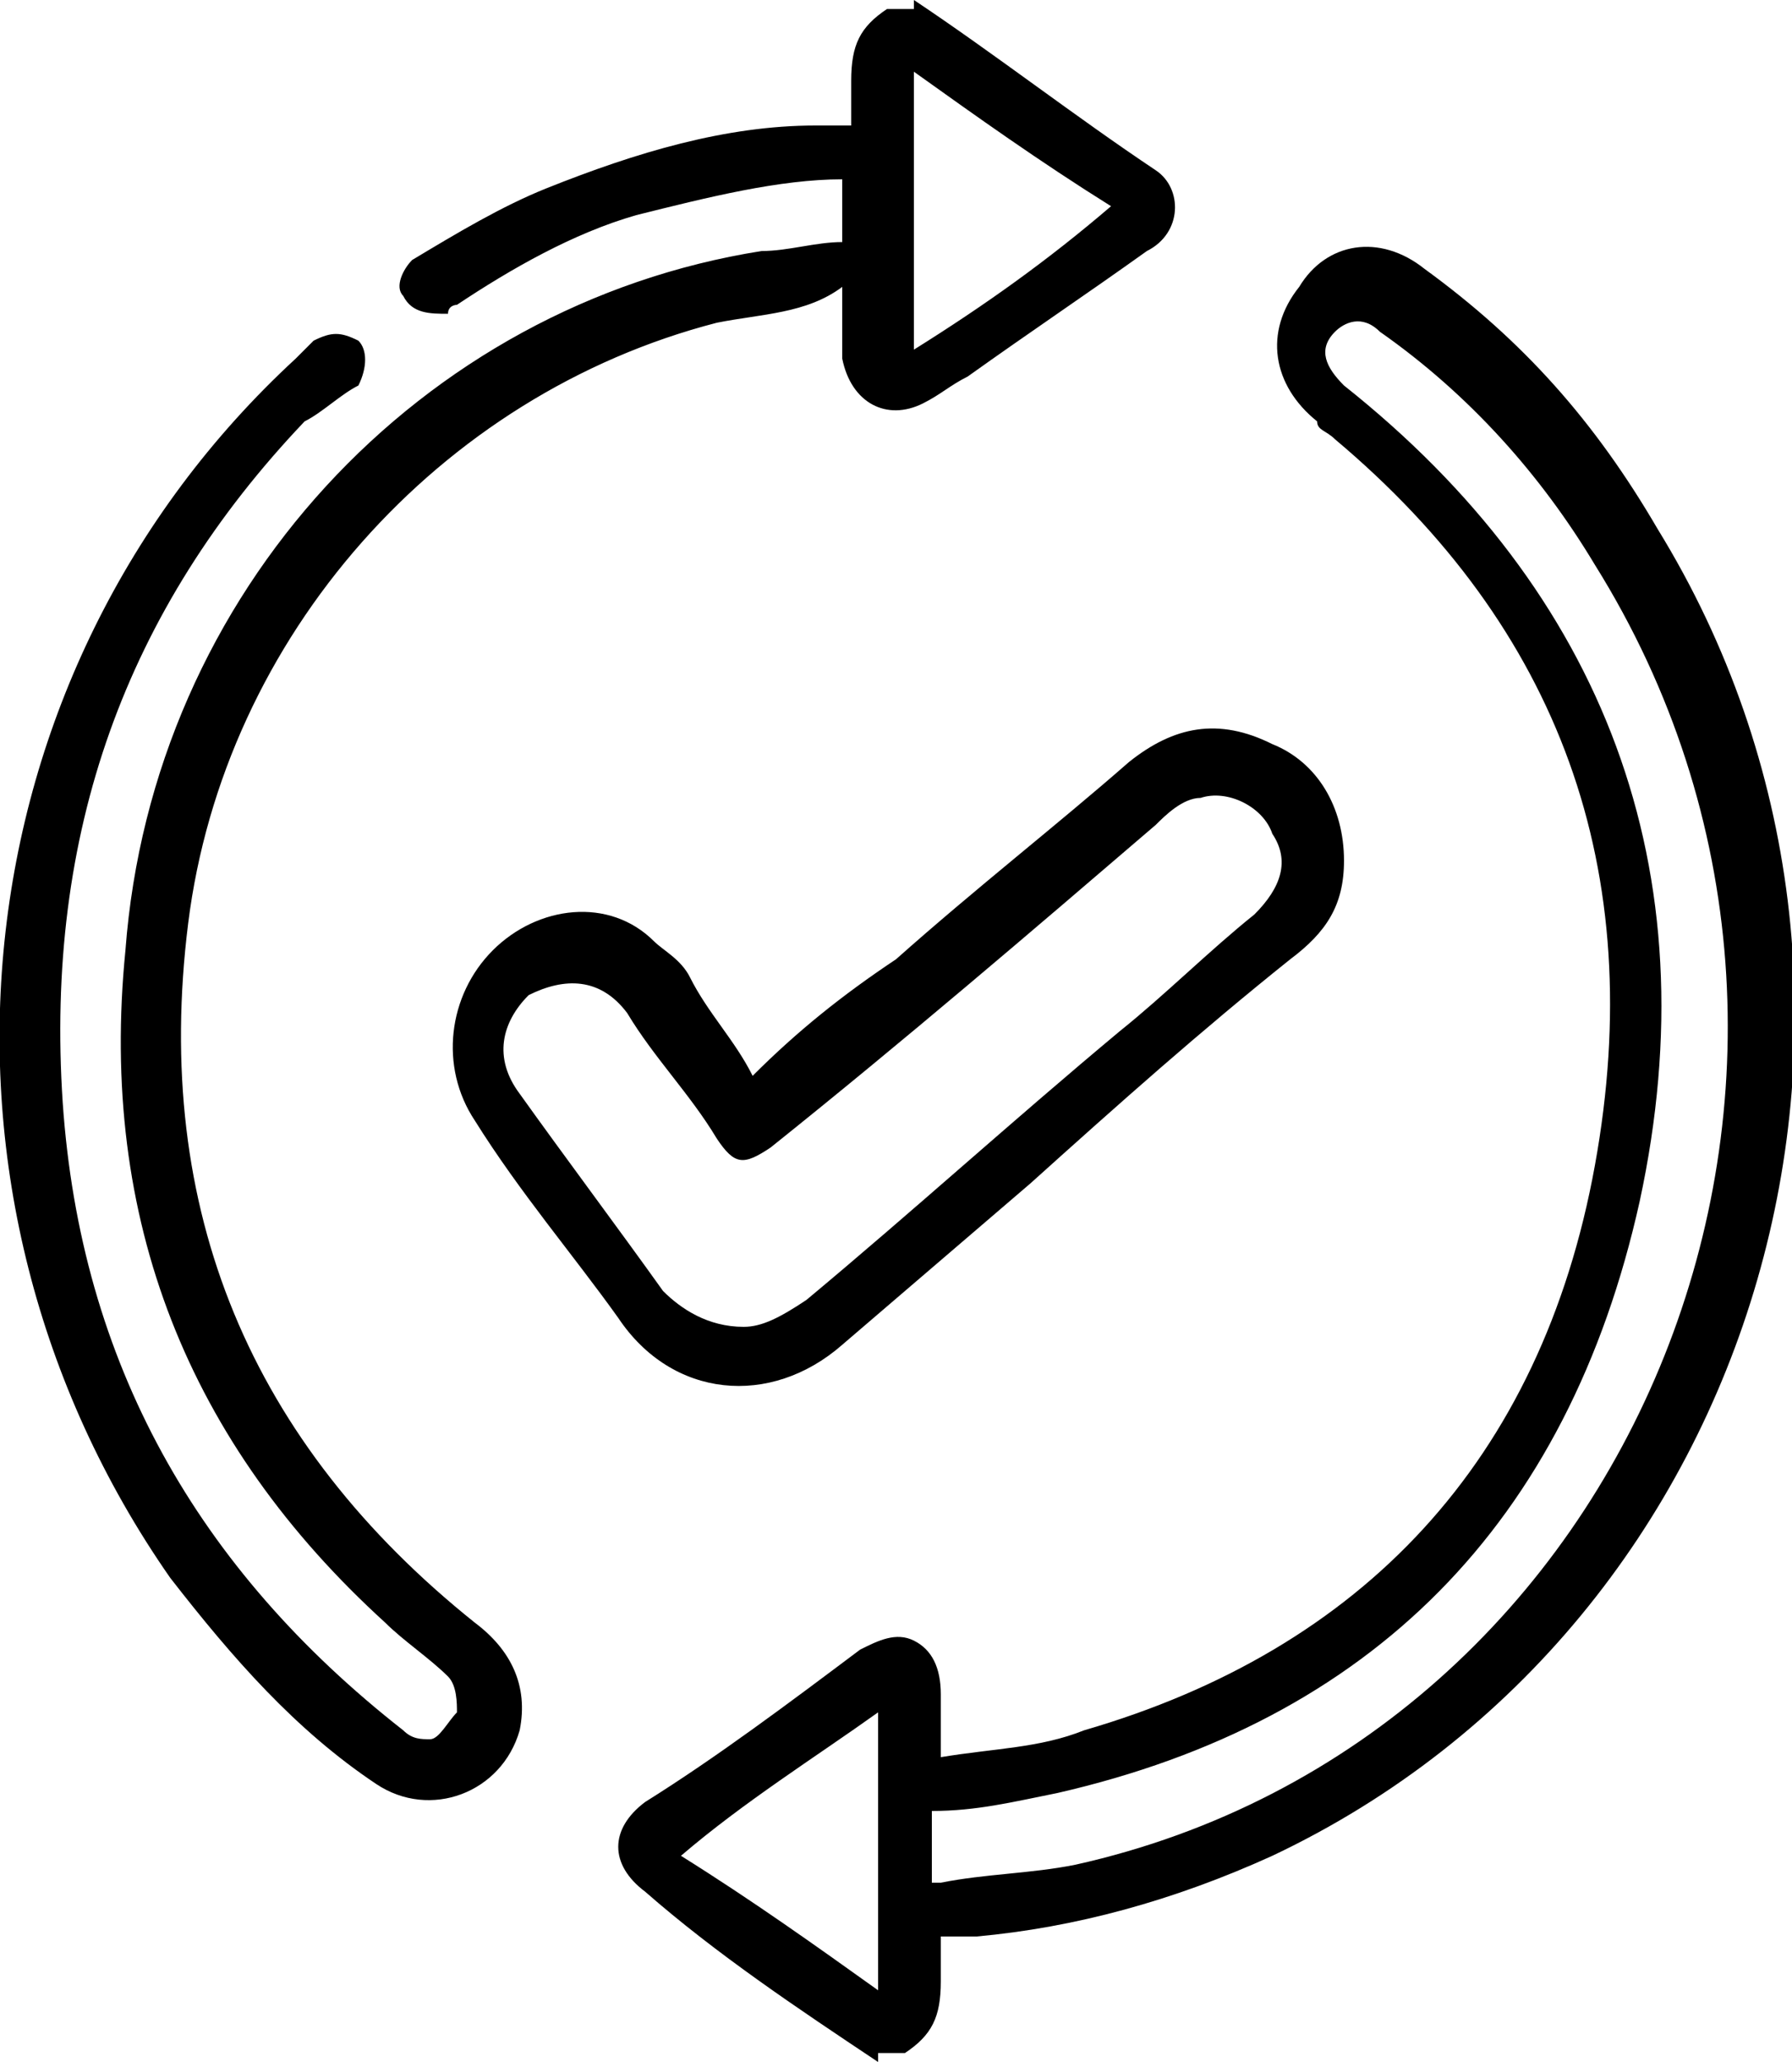
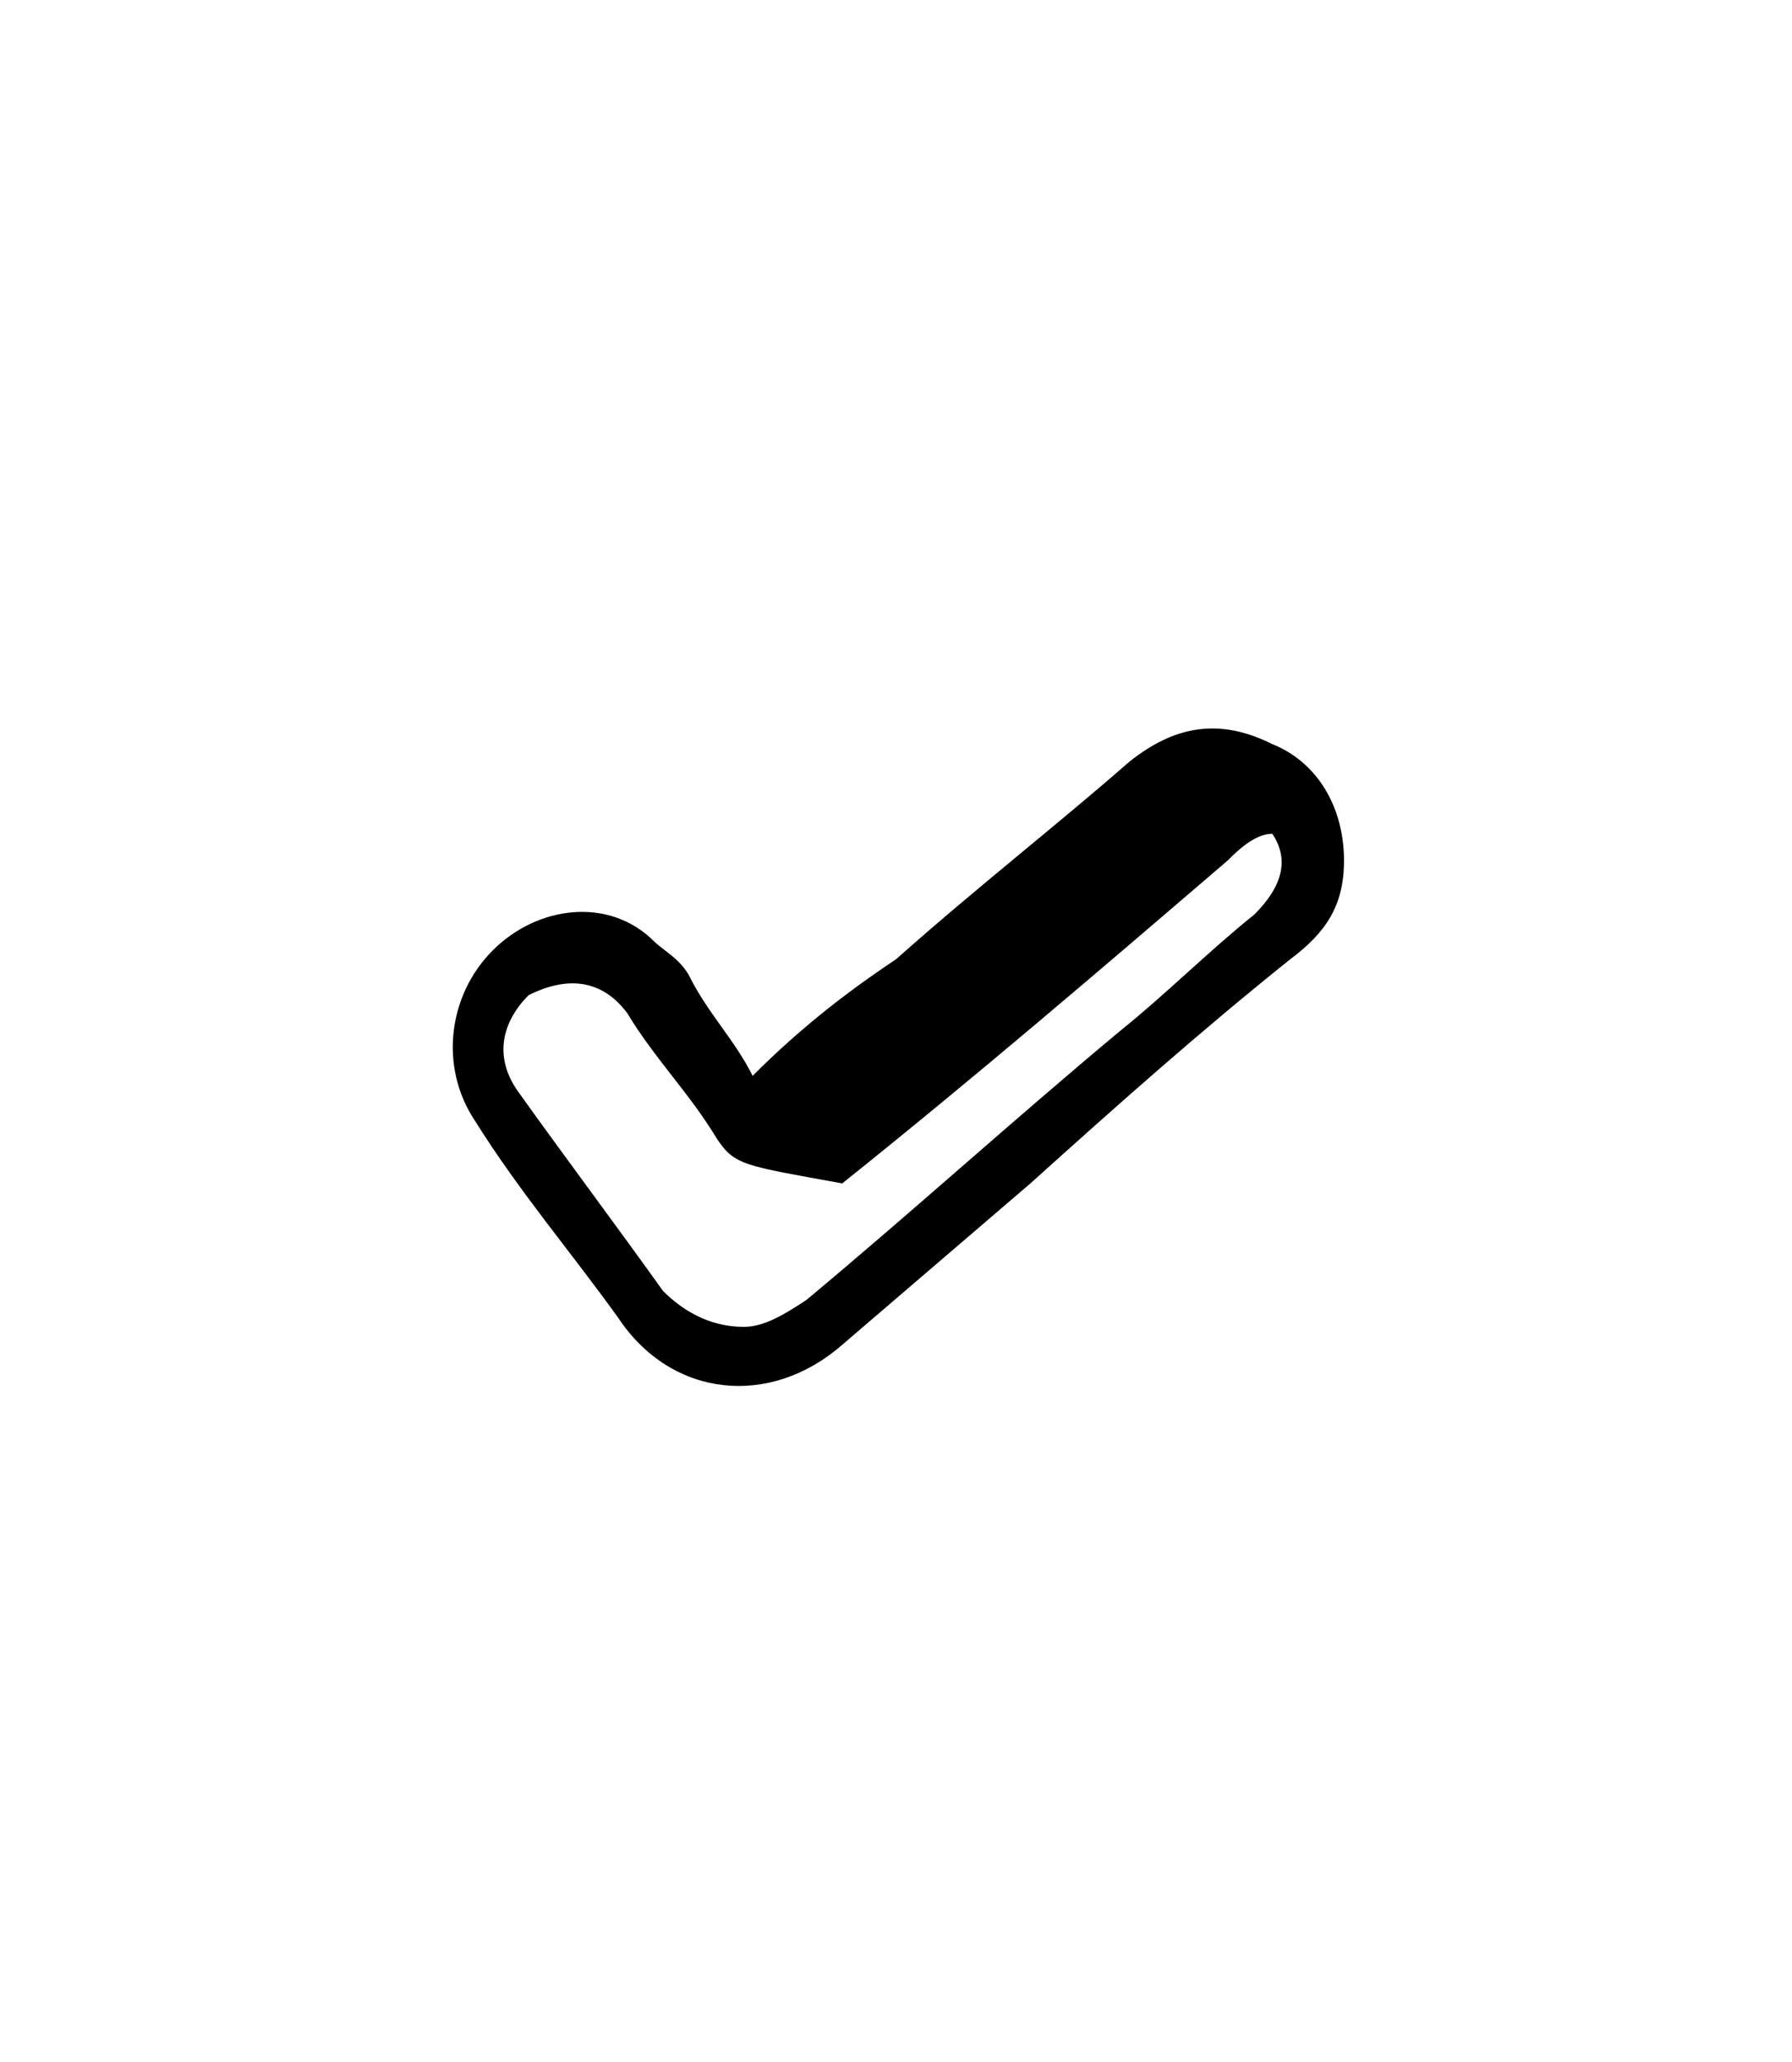
<svg xmlns="http://www.w3.org/2000/svg" version="1.1" id="Layer_1" x="0px" y="0px" width="20px" height="23px" viewBox="0 0 20 23" style="enable-background:new 0 0 20 23;" xml:space="preserve">
  <style type="text/css">
	.st0{fill-rule:evenodd;clip-rule:evenodd;}
</style>
-   <path class="st0" d="M8.3,14.8c0.2,0,0.4-0.1,0.7-0.3c1.2-1,2.3-2,3.5-3c0.5-0.4,1-0.9,1.5-1.3c0.3-0.3,0.4-0.6,0.2-0.9  c-0.1-0.3-0.5-0.5-0.8-0.4c-0.2,0-0.4,0.2-0.5,0.3c-1.4,1.2-2.8,2.4-4.3,3.6C8.3,13,8.2,13,8,12.7c-0.3-0.5-0.7-0.9-1-1.4  c-0.3-0.4-0.7-0.4-1.1-0.2c-0.3,0.3-0.4,0.7-0.1,1.1c0.5,0.7,1.1,1.5,1.6,2.2C7.6,14.6,7.9,14.8,8.3,14.8 M8.4,12  c0.5-0.5,1-0.9,1.6-1.3c0.9-0.8,1.8-1.5,2.6-2.2c0.5-0.4,1-0.5,1.6-0.2C14.7,8.5,15,9,15,9.6c0,0.5-0.2,0.8-0.6,1.1  c-1,0.8-1.9,1.6-2.9,2.5c-0.7,0.6-1.4,1.2-2.1,1.8c-0.8,0.7-1.9,0.6-2.5-0.3c-0.5-0.7-1.1-1.4-1.6-2.2c-0.4-0.6-0.3-1.4,0.2-1.9  s1.3-0.6,1.8-0.1c0.1,0.1,0.3,0.2,0.4,0.4C7.9,11.3,8.2,11.6,8.4,12" />
-   <path class="st0" d="M10.2,0.8v3.1c0.8-0.5,1.5-1,2.2-1.6C11.6,1.8,10.9,1.3,10.2,0.8L10.2,0.8z M10.2,0c0.9,0.6,1.8,1.3,2.7,1.9  c0.3,0.2,0.3,0.7-0.1,0.9c-0.7,0.5-1.3,0.9-2,1.4c-0.2,0.1-0.3,0.2-0.5,0.3C9.9,4.7,9.5,4.5,9.4,4c0-0.2,0-0.5,0-0.8  C9,3.5,8.5,3.5,8,3.6c-3.1,0.8-5.5,3.5-5.9,6.7s0.7,5.8,3.2,7.8c0.4,0.3,0.6,0.7,0.5,1.2c-0.2,0.7-1,1-1.6,0.6  c-0.9-0.6-1.6-1.4-2.3-2.3C-1.1,13.3-0.5,7.5,3.3,4c0.1-0.1,0.2-0.2,0.2-0.2c0.2-0.1,0.3-0.1,0.5,0c0.1,0.1,0.1,0.3,0,0.5  C3.8,4.4,3.6,4.6,3.4,4.7c-2,2.1-2.9,4.6-2.7,7.6c0.2,2.9,1.5,5.2,3.8,7c0.1,0.1,0.2,0.1,0.3,0.1c0.1,0,0.2-0.2,0.3-0.3  c0-0.1,0-0.3-0.1-0.4c-0.2-0.2-0.5-0.4-0.7-0.6c-2.2-2-3.2-4.5-2.9-7.5c0.3-4,3.3-7.2,7.1-7.8c0.3,0,0.6-0.1,0.9-0.1V2  C8.7,2,7.9,2.2,7.1,2.4c-0.7,0.2-1.4,0.6-2,1c0,0-0.1,0-0.1,0.1c-0.2,0-0.4,0-0.5-0.2C4.4,3.2,4.5,3,4.6,2.9c0.5-0.3,1-0.6,1.5-0.8  c1-0.4,2-0.7,3-0.7c0.1,0,0.2,0,0.4,0c0-0.2,0-0.3,0-0.5c0-0.4,0.1-0.6,0.4-0.8h0.3V0z M9.8,22.2v-3.1c-0.7,0.5-1.5,1-2.2,1.6  C8.4,21.2,9.1,21.7,9.8,22.2L9.8,22.2z M10.5,21c0.5-0.1,1-0.1,1.5-0.2c6.3-1.4,9.3-8.9,5.8-14.5c-0.6-1-1.4-1.9-2.4-2.6  c-0.2-0.2-0.4-0.1-0.5,0c-0.2,0.2-0.1,0.4,0.1,0.6c2.9,2.3,4.1,5.4,3.3,9.1c-0.8,3.6-3,5.8-6.5,6.6c-0.5,0.1-0.9,0.2-1.4,0.2V21  H10.5z M9.8,23c-0.9-0.6-1.8-1.2-2.6-1.9c-0.4-0.3-0.4-0.7,0-1C8,19.6,8.8,19,9.6,18.4c0.2-0.1,0.4-0.2,0.6-0.1  c0.2,0.1,0.3,0.3,0.3,0.6c0,0.2,0,0.4,0,0.7c0.6-0.1,1.1-0.1,1.6-0.3c3.1-0.9,5.1-3,5.7-6.3s-0.4-6-2.9-8.1  c-0.1-0.1-0.2-0.1-0.2-0.2c-0.5-0.4-0.6-1-0.2-1.5c0.3-0.5,0.9-0.6,1.4-0.2c1.1,0.8,1.9,1.7,2.6,2.9c3.2,5.2,1.2,12.2-4.3,14.8  c-1.1,0.5-2.2,0.8-3.3,0.9c-0.1,0-0.2,0-0.4,0c0,0.2,0,0.3,0,0.5c0,0.4-0.1,0.6-0.4,0.8H9.8V23z" />
+   <path class="st0" d="M8.3,14.8c0.2,0,0.4-0.1,0.7-0.3c1.2-1,2.3-2,3.5-3c0.5-0.4,1-0.9,1.5-1.3c0.3-0.3,0.4-0.6,0.2-0.9  c-0.2,0-0.4,0.2-0.5,0.3c-1.4,1.2-2.8,2.4-4.3,3.6C8.3,13,8.2,13,8,12.7c-0.3-0.5-0.7-0.9-1-1.4  c-0.3-0.4-0.7-0.4-1.1-0.2c-0.3,0.3-0.4,0.7-0.1,1.1c0.5,0.7,1.1,1.5,1.6,2.2C7.6,14.6,7.9,14.8,8.3,14.8 M8.4,12  c0.5-0.5,1-0.9,1.6-1.3c0.9-0.8,1.8-1.5,2.6-2.2c0.5-0.4,1-0.5,1.6-0.2C14.7,8.5,15,9,15,9.6c0,0.5-0.2,0.8-0.6,1.1  c-1,0.8-1.9,1.6-2.9,2.5c-0.7,0.6-1.4,1.2-2.1,1.8c-0.8,0.7-1.9,0.6-2.5-0.3c-0.5-0.7-1.1-1.4-1.6-2.2c-0.4-0.6-0.3-1.4,0.2-1.9  s1.3-0.6,1.8-0.1c0.1,0.1,0.3,0.2,0.4,0.4C7.9,11.3,8.2,11.6,8.4,12" />
</svg>